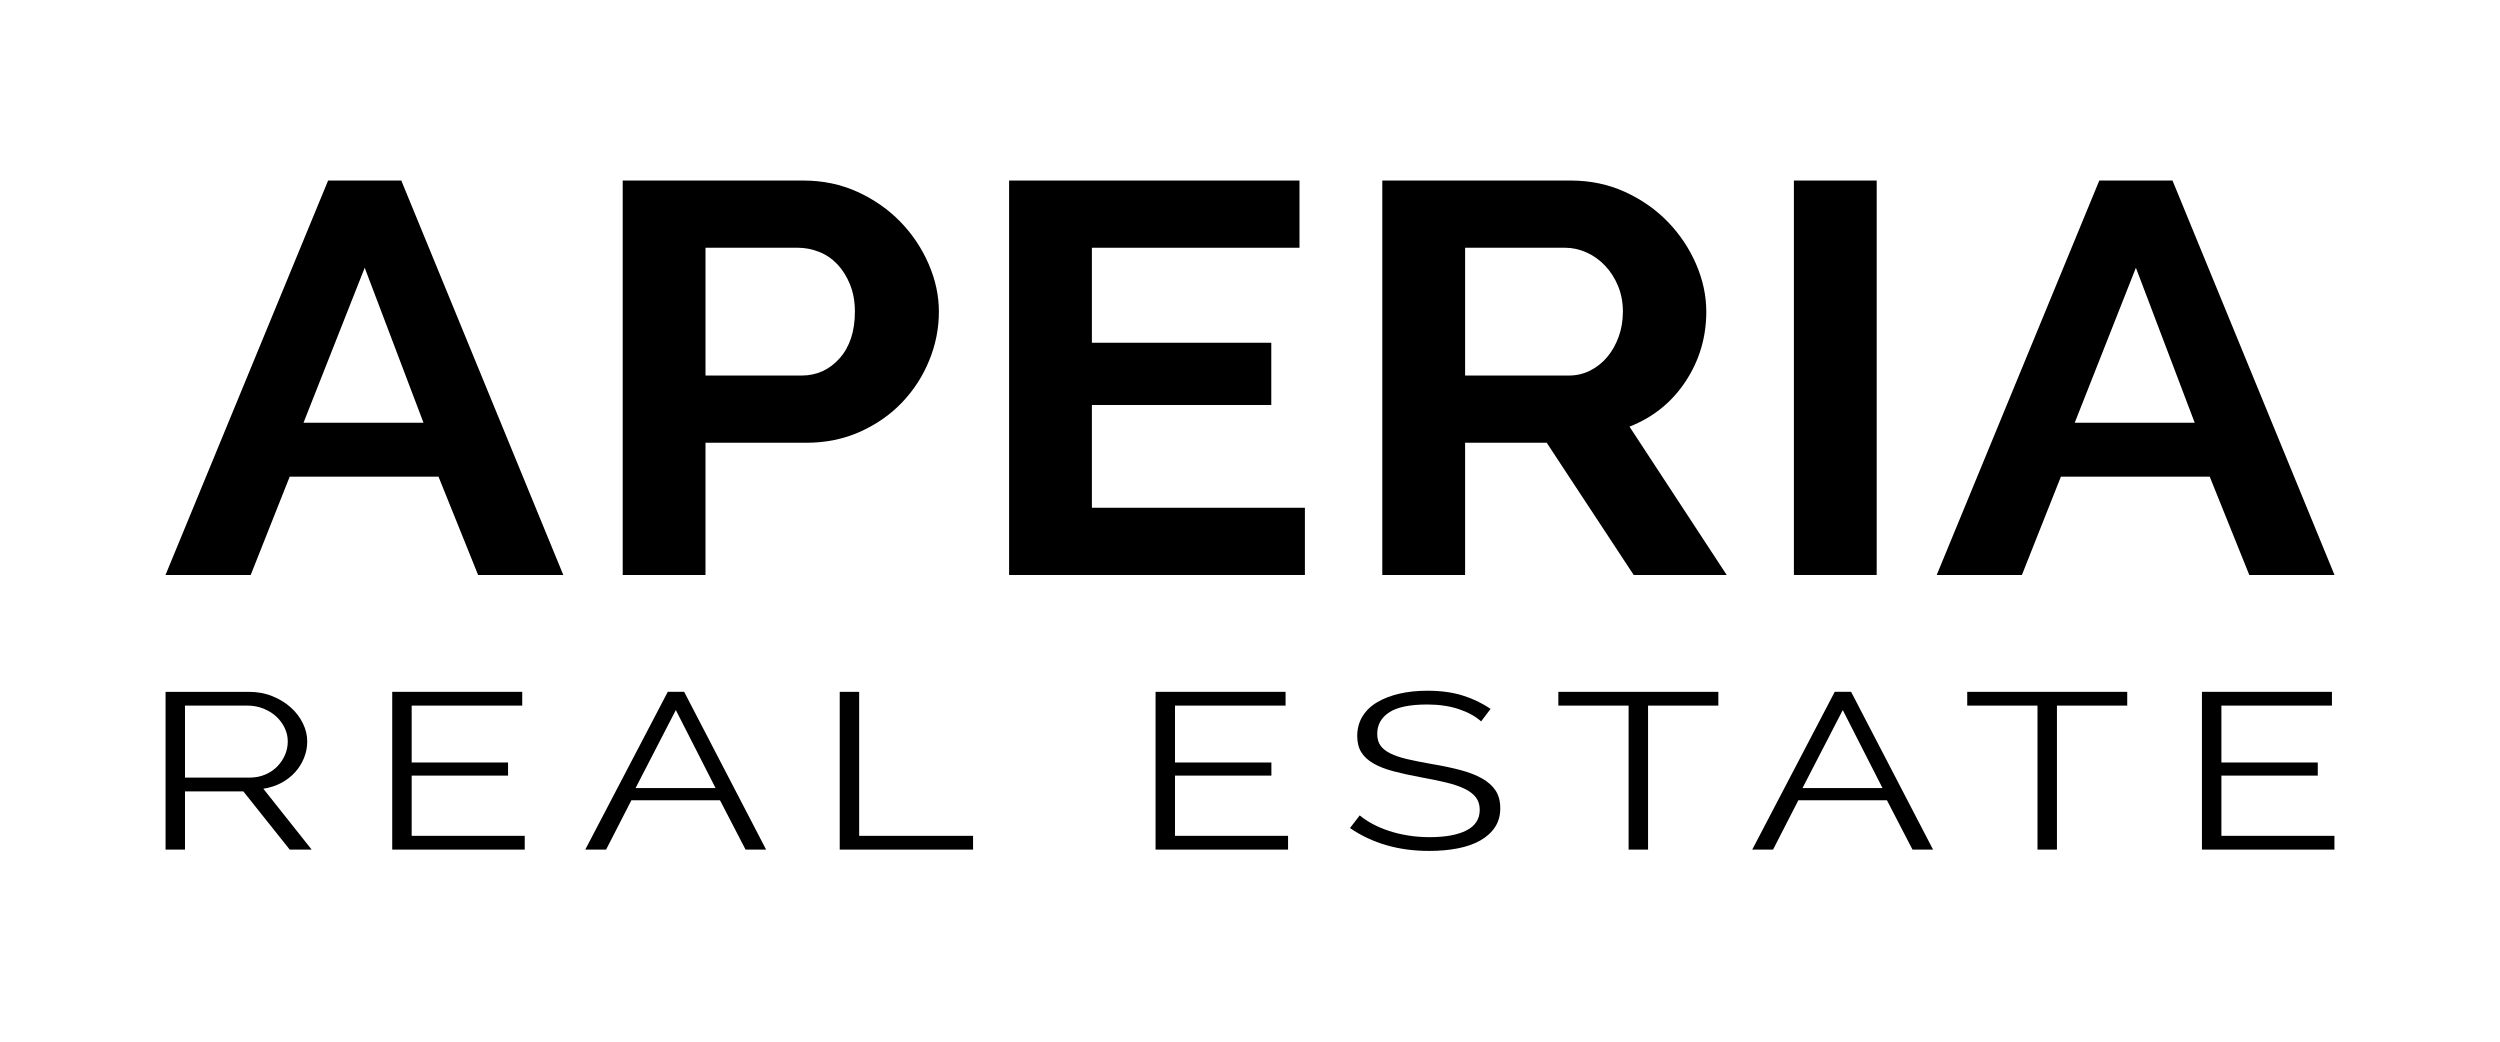
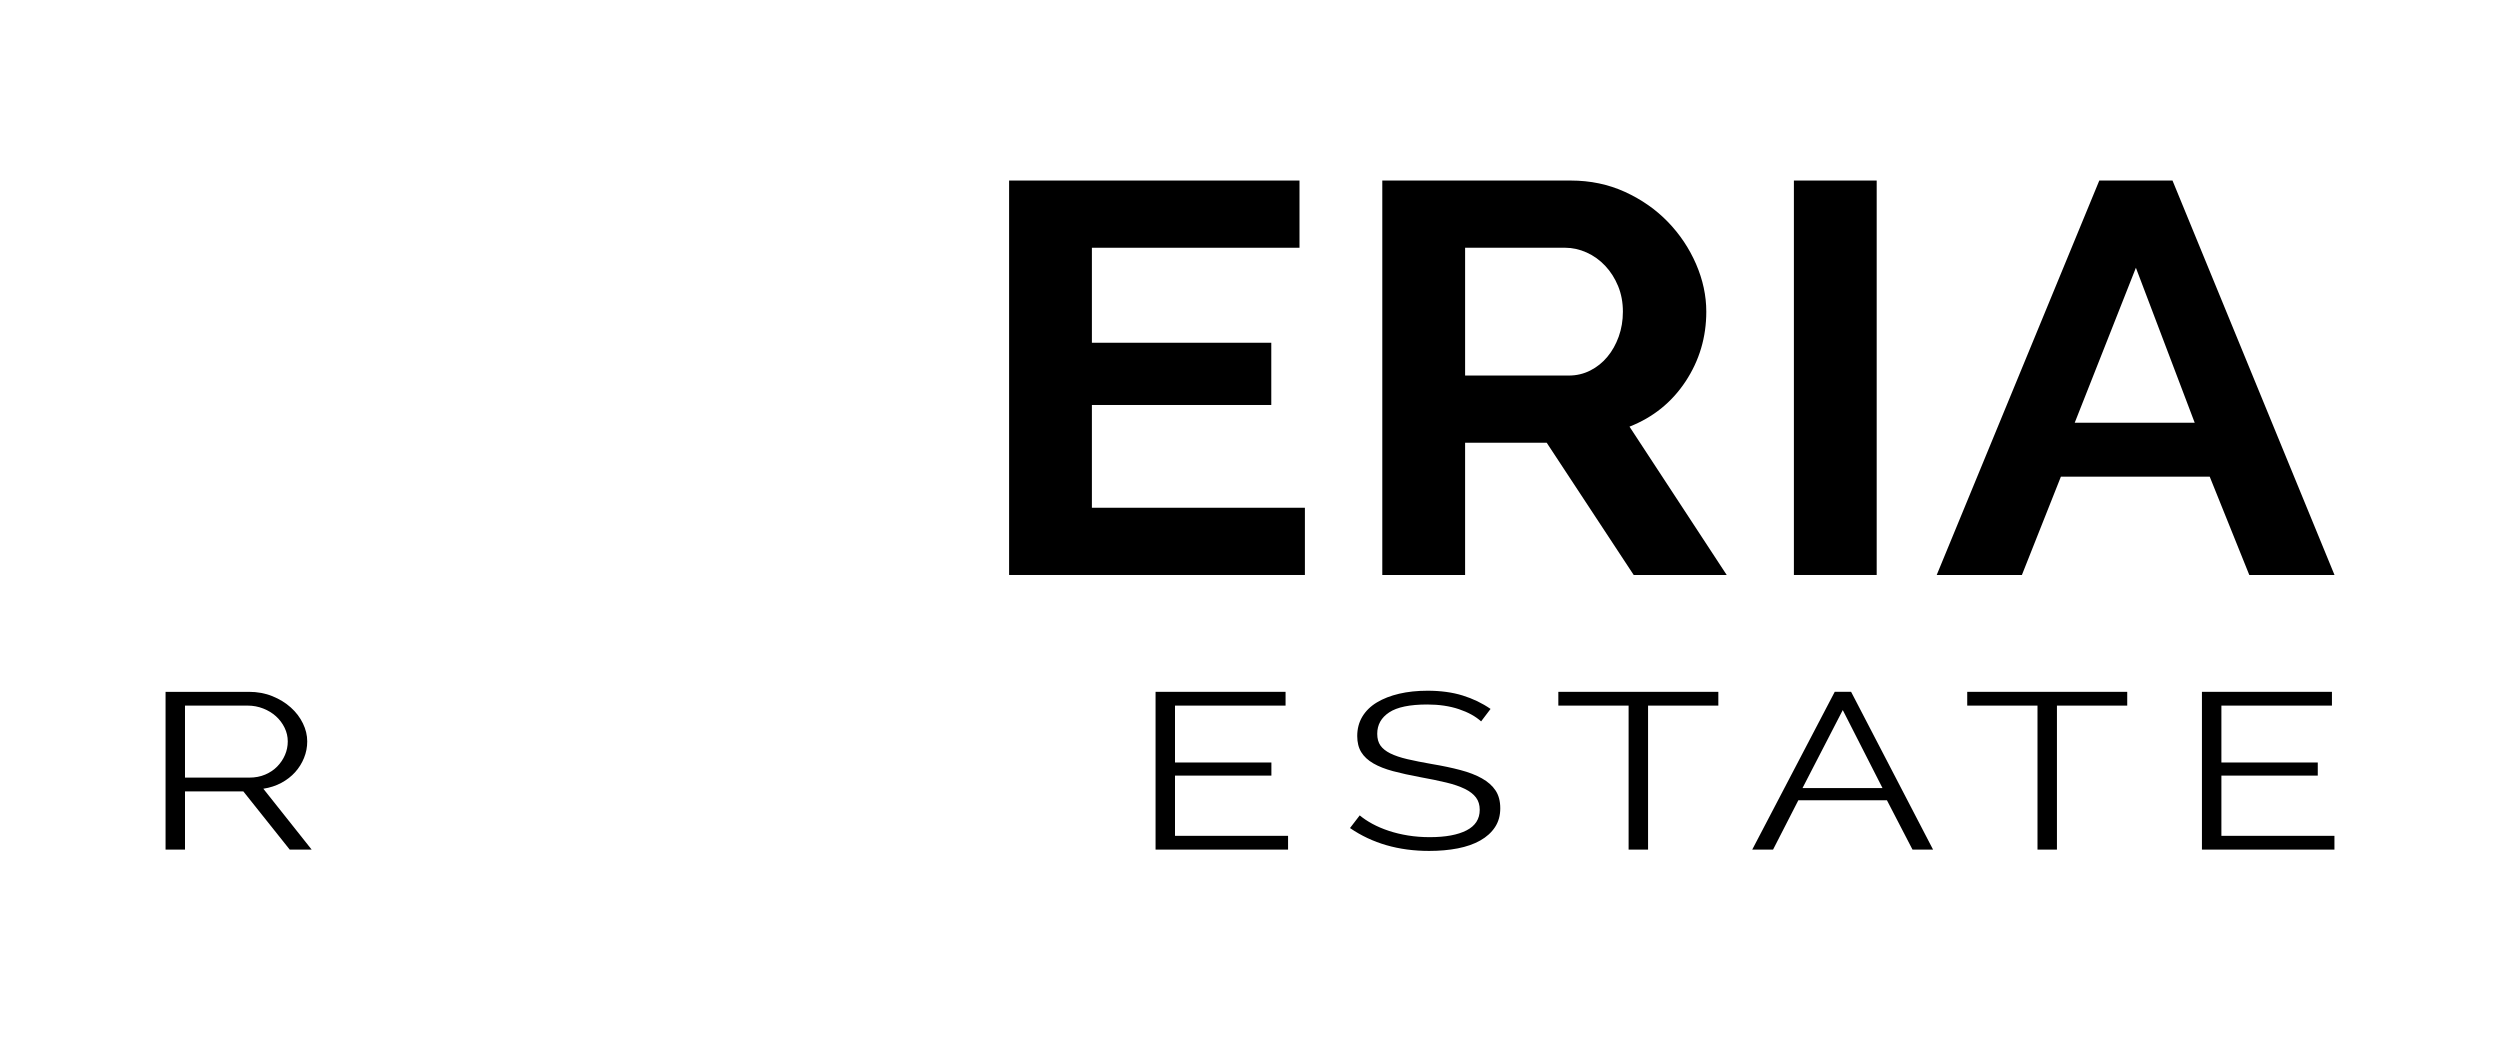
<svg xmlns="http://www.w3.org/2000/svg" width="100%" height="100%" viewBox="0 0 120 50" version="1.1" xml:space="preserve" style="fill-rule:evenodd;clip-rule:evenodd;stroke-linejoin:round;stroke-miterlimit:2;">
-   <path d="M15.749,8.666l3.513,0l7.776,18.933l-4.089,0l-1.901,-4.72l-7.142,0l-1.872,4.72l-4.09,0l7.805,-18.933Zm4.579,11.626l-2.822,-7.44l-2.938,7.44l5.76,0Z" style="fill-rule:nonzero;" />
-   <path d="M29.89,27.599l0,-18.933l8.668,0c0.941,0 1.81,0.182 2.607,0.546c0.797,0.365 1.483,0.845 2.059,1.44c0.576,0.596 1.027,1.271 1.354,2.027c0.326,0.755 0.489,1.515 0.489,2.28c0,0.8 -0.153,1.578 -0.461,2.333c-0.307,0.756 -0.739,1.427 -1.296,2.014c-0.556,0.586 -1.228,1.057 -2.016,1.413c-0.787,0.355 -1.651,0.533 -2.592,0.533l-4.838,0l0,6.347l-3.974,0Zm3.974,-9.573l4.608,0c0.73,0 1.339,-0.276 1.829,-0.827c0.489,-0.551 0.734,-1.298 0.734,-2.24c0,-0.48 -0.077,-0.911 -0.23,-1.293c-0.154,-0.383 -0.355,-0.707 -0.605,-0.974c-0.25,-0.266 -0.542,-0.466 -0.878,-0.6c-0.336,-0.133 -0.677,-0.2 -1.023,-0.2l-4.435,0l0,6.134Z" style="fill-rule:nonzero;" />
  <path d="M62.635,24.372l0,3.227l-14.198,0l0,-18.933l13.939,0l0,3.226l-9.965,0l0,4.56l8.611,0l0,2.987l-8.611,0l0,4.933l10.224,0Z" style="fill-rule:nonzero;" />
  <path d="M66.35,27.599l0,-18.933l9.044,0c0.94,0 1.809,0.182 2.606,0.546c0.797,0.365 1.483,0.845 2.059,1.44c0.576,0.596 1.027,1.271 1.354,2.027c0.326,0.755 0.489,1.515 0.489,2.28c0,1.227 -0.331,2.342 -0.993,3.347c-0.663,1.004 -1.56,1.728 -2.693,2.173l4.666,7.12l-4.464,0l-4.176,-6.347l-3.917,0l0,6.347l-3.975,0Zm3.975,-9.573l4.982,0c0.365,0 0.706,-0.08 1.023,-0.24c0.316,-0.16 0.59,-0.378 0.82,-0.654c0.231,-0.275 0.413,-0.6 0.548,-0.973c0.134,-0.373 0.201,-0.773 0.201,-1.2c0,-0.445 -0.077,-0.853 -0.23,-1.227c-0.154,-0.373 -0.36,-0.698 -0.619,-0.973c-0.26,-0.276 -0.557,-0.489 -0.893,-0.64c-0.336,-0.151 -0.677,-0.227 -1.023,-0.227l-4.809,0l0,6.134Z" style="fill-rule:nonzero;" />
  <rect x="86.107" y="8.666" width="3.974" height="18.933" style="fill-rule:nonzero;" />
  <path d="M100.766,8.666l3.514,0l7.776,18.933l-4.09,0l-1.9,-4.72l-7.143,0l-1.872,4.72l-4.089,0l7.804,-18.933Zm4.58,11.626l-2.823,-7.44l-2.937,7.44l5.76,0Z" style="fill-rule:nonzero;" />
  <path d="M7.947,40.781l0,-7.573l4,0c0.409,0 0.784,0.069 1.126,0.208c0.343,0.139 0.638,0.32 0.887,0.544c0.249,0.224 0.442,0.478 0.58,0.763c0.138,0.284 0.207,0.572 0.207,0.864c0,0.277 -0.051,0.542 -0.154,0.794c-0.102,0.253 -0.244,0.48 -0.426,0.683c-0.183,0.203 -0.403,0.373 -0.66,0.512c-0.258,0.139 -0.547,0.233 -0.867,0.283l2.32,2.922l-1.053,0l-2.227,-2.794l-2.8,0l0,2.794l-0.933,0Zm0.933,-3.456l3.093,0c0.276,0 0.527,-0.048 0.754,-0.144c0.226,-0.096 0.42,-0.225 0.58,-0.389c0.16,-0.164 0.284,-0.348 0.373,-0.555c0.089,-0.206 0.133,-0.423 0.133,-0.65c0,-0.228 -0.051,-0.447 -0.153,-0.656c-0.102,-0.21 -0.24,-0.393 -0.413,-0.55c-0.174,-0.156 -0.378,-0.281 -0.614,-0.373c-0.235,-0.092 -0.482,-0.139 -0.74,-0.139l-3.013,0l0,3.456Z" style="fill-rule:nonzero;" />
-   <path d="M25.187,40.12l0,0.661l-6.36,0l0,-7.573l6.24,0l0,0.661l-5.307,0l0,2.731l4.627,0l0,0.629l-4.627,0l0,2.891l5.427,0Z" style="fill-rule:nonzero;" />
-   <path d="M32.053,33.208l0.787,0l3.933,7.573l-0.986,0l-1.227,-2.368l-4.253,0l-1.214,2.368l-1,0l3.96,-7.573Zm2.294,4.619l-1.907,-3.744l-1.933,3.744l3.84,0Z" style="fill-rule:nonzero;" />
-   <path d="M40.307,40.781l0,-7.573l0.933,0l0,6.912l5.467,0l0,0.661l-6.4,0Z" style="fill-rule:nonzero;" />
  <path d="M61.827,40.12l0,0.661l-6.36,0l0,-7.573l6.24,0l0,0.661l-5.307,0l0,2.731l4.627,0l0,0.629l-4.627,0l0,2.891l5.427,0Z" style="fill-rule:nonzero;" />
  <path d="M71.093,34.627c-0.266,-0.242 -0.622,-0.438 -1.066,-0.587c-0.445,-0.149 -0.951,-0.224 -1.52,-0.224c-0.836,0 -1.445,0.126 -1.827,0.379c-0.382,0.252 -0.573,0.595 -0.573,1.029c0,0.228 0.051,0.414 0.153,0.56c0.102,0.146 0.26,0.272 0.473,0.379c0.214,0.106 0.487,0.199 0.82,0.277c0.334,0.078 0.727,0.156 1.18,0.235c0.507,0.085 0.963,0.181 1.367,0.288c0.404,0.106 0.749,0.24 1.033,0.4c0.285,0.16 0.503,0.353 0.654,0.581c0.151,0.228 0.226,0.512 0.226,0.853c0,0.349 -0.084,0.651 -0.253,0.907c-0.169,0.256 -0.404,0.469 -0.707,0.64c-0.302,0.171 -0.662,0.297 -1.08,0.379c-0.417,0.081 -0.875,0.122 -1.373,0.122c-1.467,0 -2.733,-0.366 -3.8,-1.098l0.467,-0.608c0.169,0.142 0.371,0.277 0.606,0.405c0.236,0.128 0.498,0.24 0.787,0.336c0.289,0.096 0.598,0.171 0.927,0.224c0.329,0.053 0.675,0.08 1.04,0.08c0.755,0 1.344,-0.108 1.766,-0.325c0.423,-0.217 0.634,-0.546 0.634,-0.987c0,-0.235 -0.06,-0.432 -0.18,-0.592c-0.12,-0.16 -0.3,-0.299 -0.54,-0.416c-0.24,-0.117 -0.538,-0.219 -0.894,-0.304c-0.355,-0.085 -0.769,-0.171 -1.24,-0.256c-0.497,-0.092 -0.933,-0.188 -1.306,-0.288c-0.374,-0.1 -0.689,-0.224 -0.947,-0.373c-0.258,-0.15 -0.451,-0.329 -0.58,-0.539c-0.129,-0.21 -0.193,-0.468 -0.193,-0.773c0,-0.349 0.082,-0.66 0.246,-0.934c0.165,-0.273 0.398,-0.501 0.7,-0.682c0.303,-0.182 0.658,-0.32 1.067,-0.416c0.409,-0.096 0.862,-0.144 1.36,-0.144c0.631,0 1.193,0.076 1.687,0.229c0.493,0.153 0.94,0.368 1.34,0.645l-0.454,0.598Z" style="fill-rule:nonzero;" />
  <path d="M82.48,33.869l-3.373,0l0,6.912l-0.934,0l0,-6.912l-3.373,0l0,-0.661l7.68,0l0,0.661Z" style="fill-rule:nonzero;" />
  <path d="M88.067,33.208l0.786,0l3.934,7.573l-0.987,0l-1.227,-2.368l-4.253,0l-1.213,2.368l-1,0l3.96,-7.573Zm2.293,4.619l-1.907,-3.744l-1.933,3.744l3.84,0Z" style="fill-rule:nonzero;" />
  <path d="M102.107,33.869l-3.374,0l0,6.912l-0.933,0l0,-6.912l-3.373,0l0,-0.661l7.68,0l0,0.661Z" style="fill-rule:nonzero;" />
  <path d="M112.053,40.12l0,0.661l-6.36,0l0,-7.573l6.24,0l0,0.661l-5.306,0l0,2.731l4.626,0l0,0.629l-4.626,0l0,2.891l5.426,0Z" style="fill-rule:nonzero;" />
</svg>